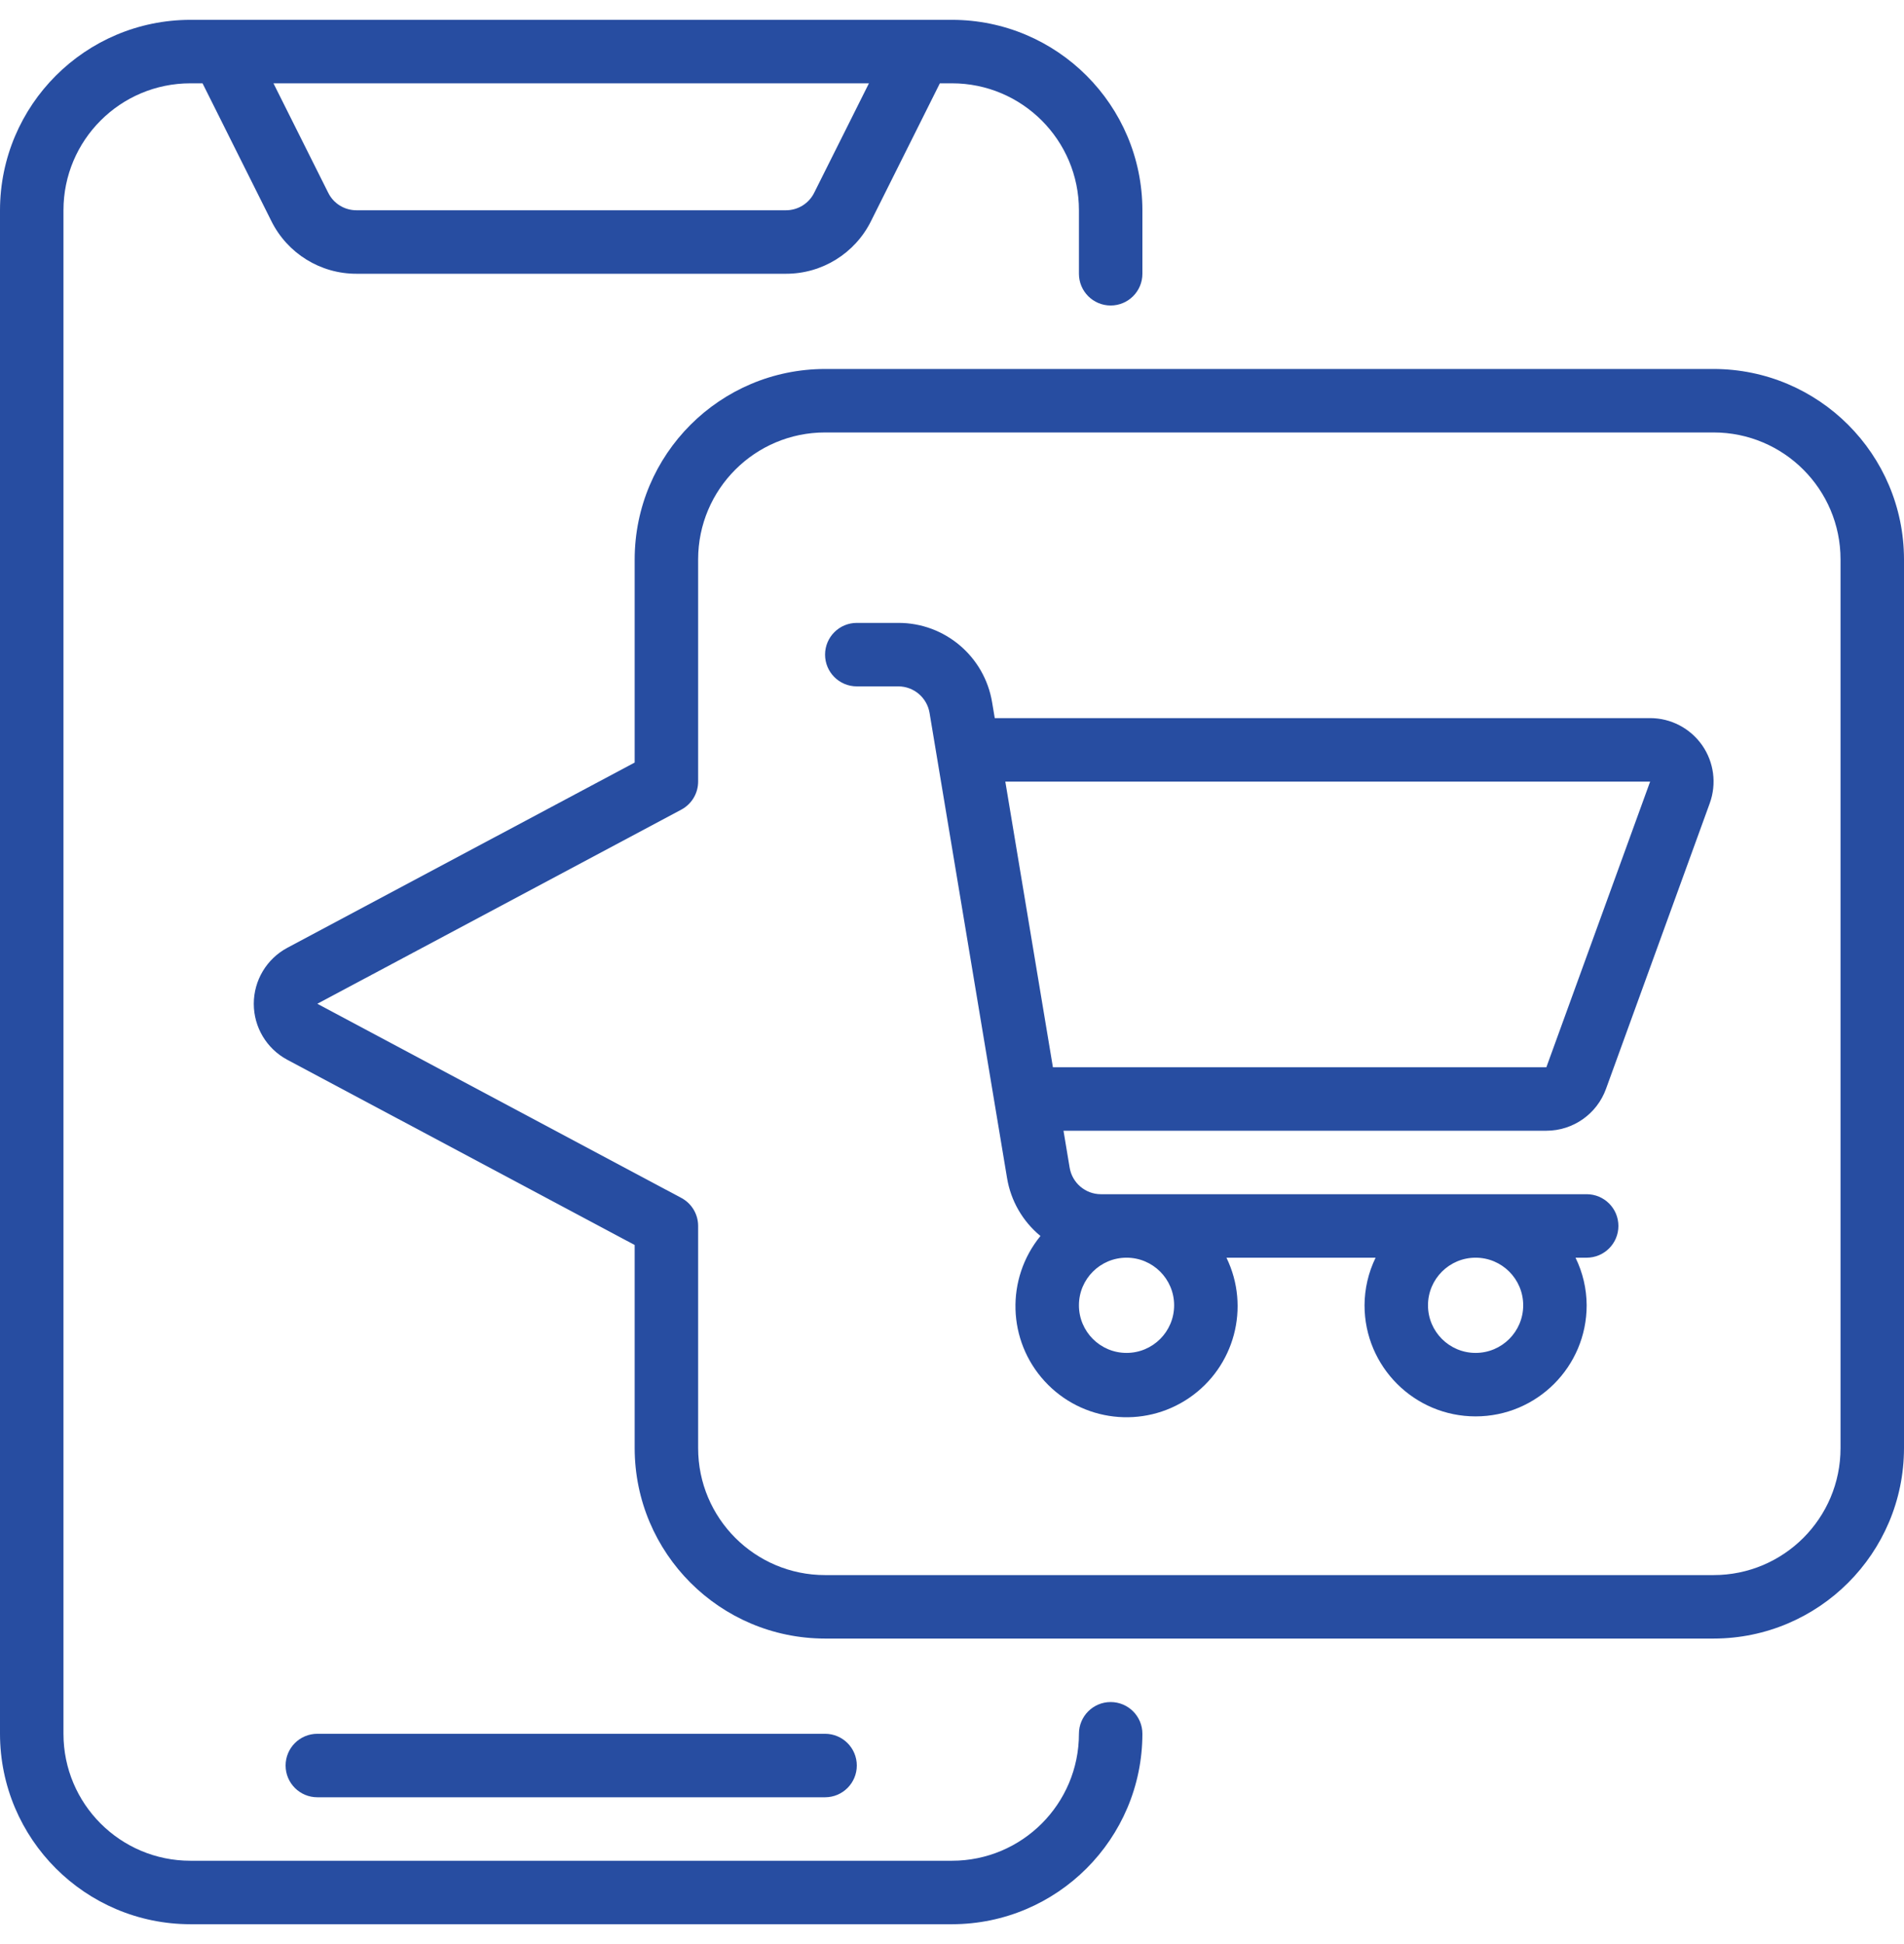
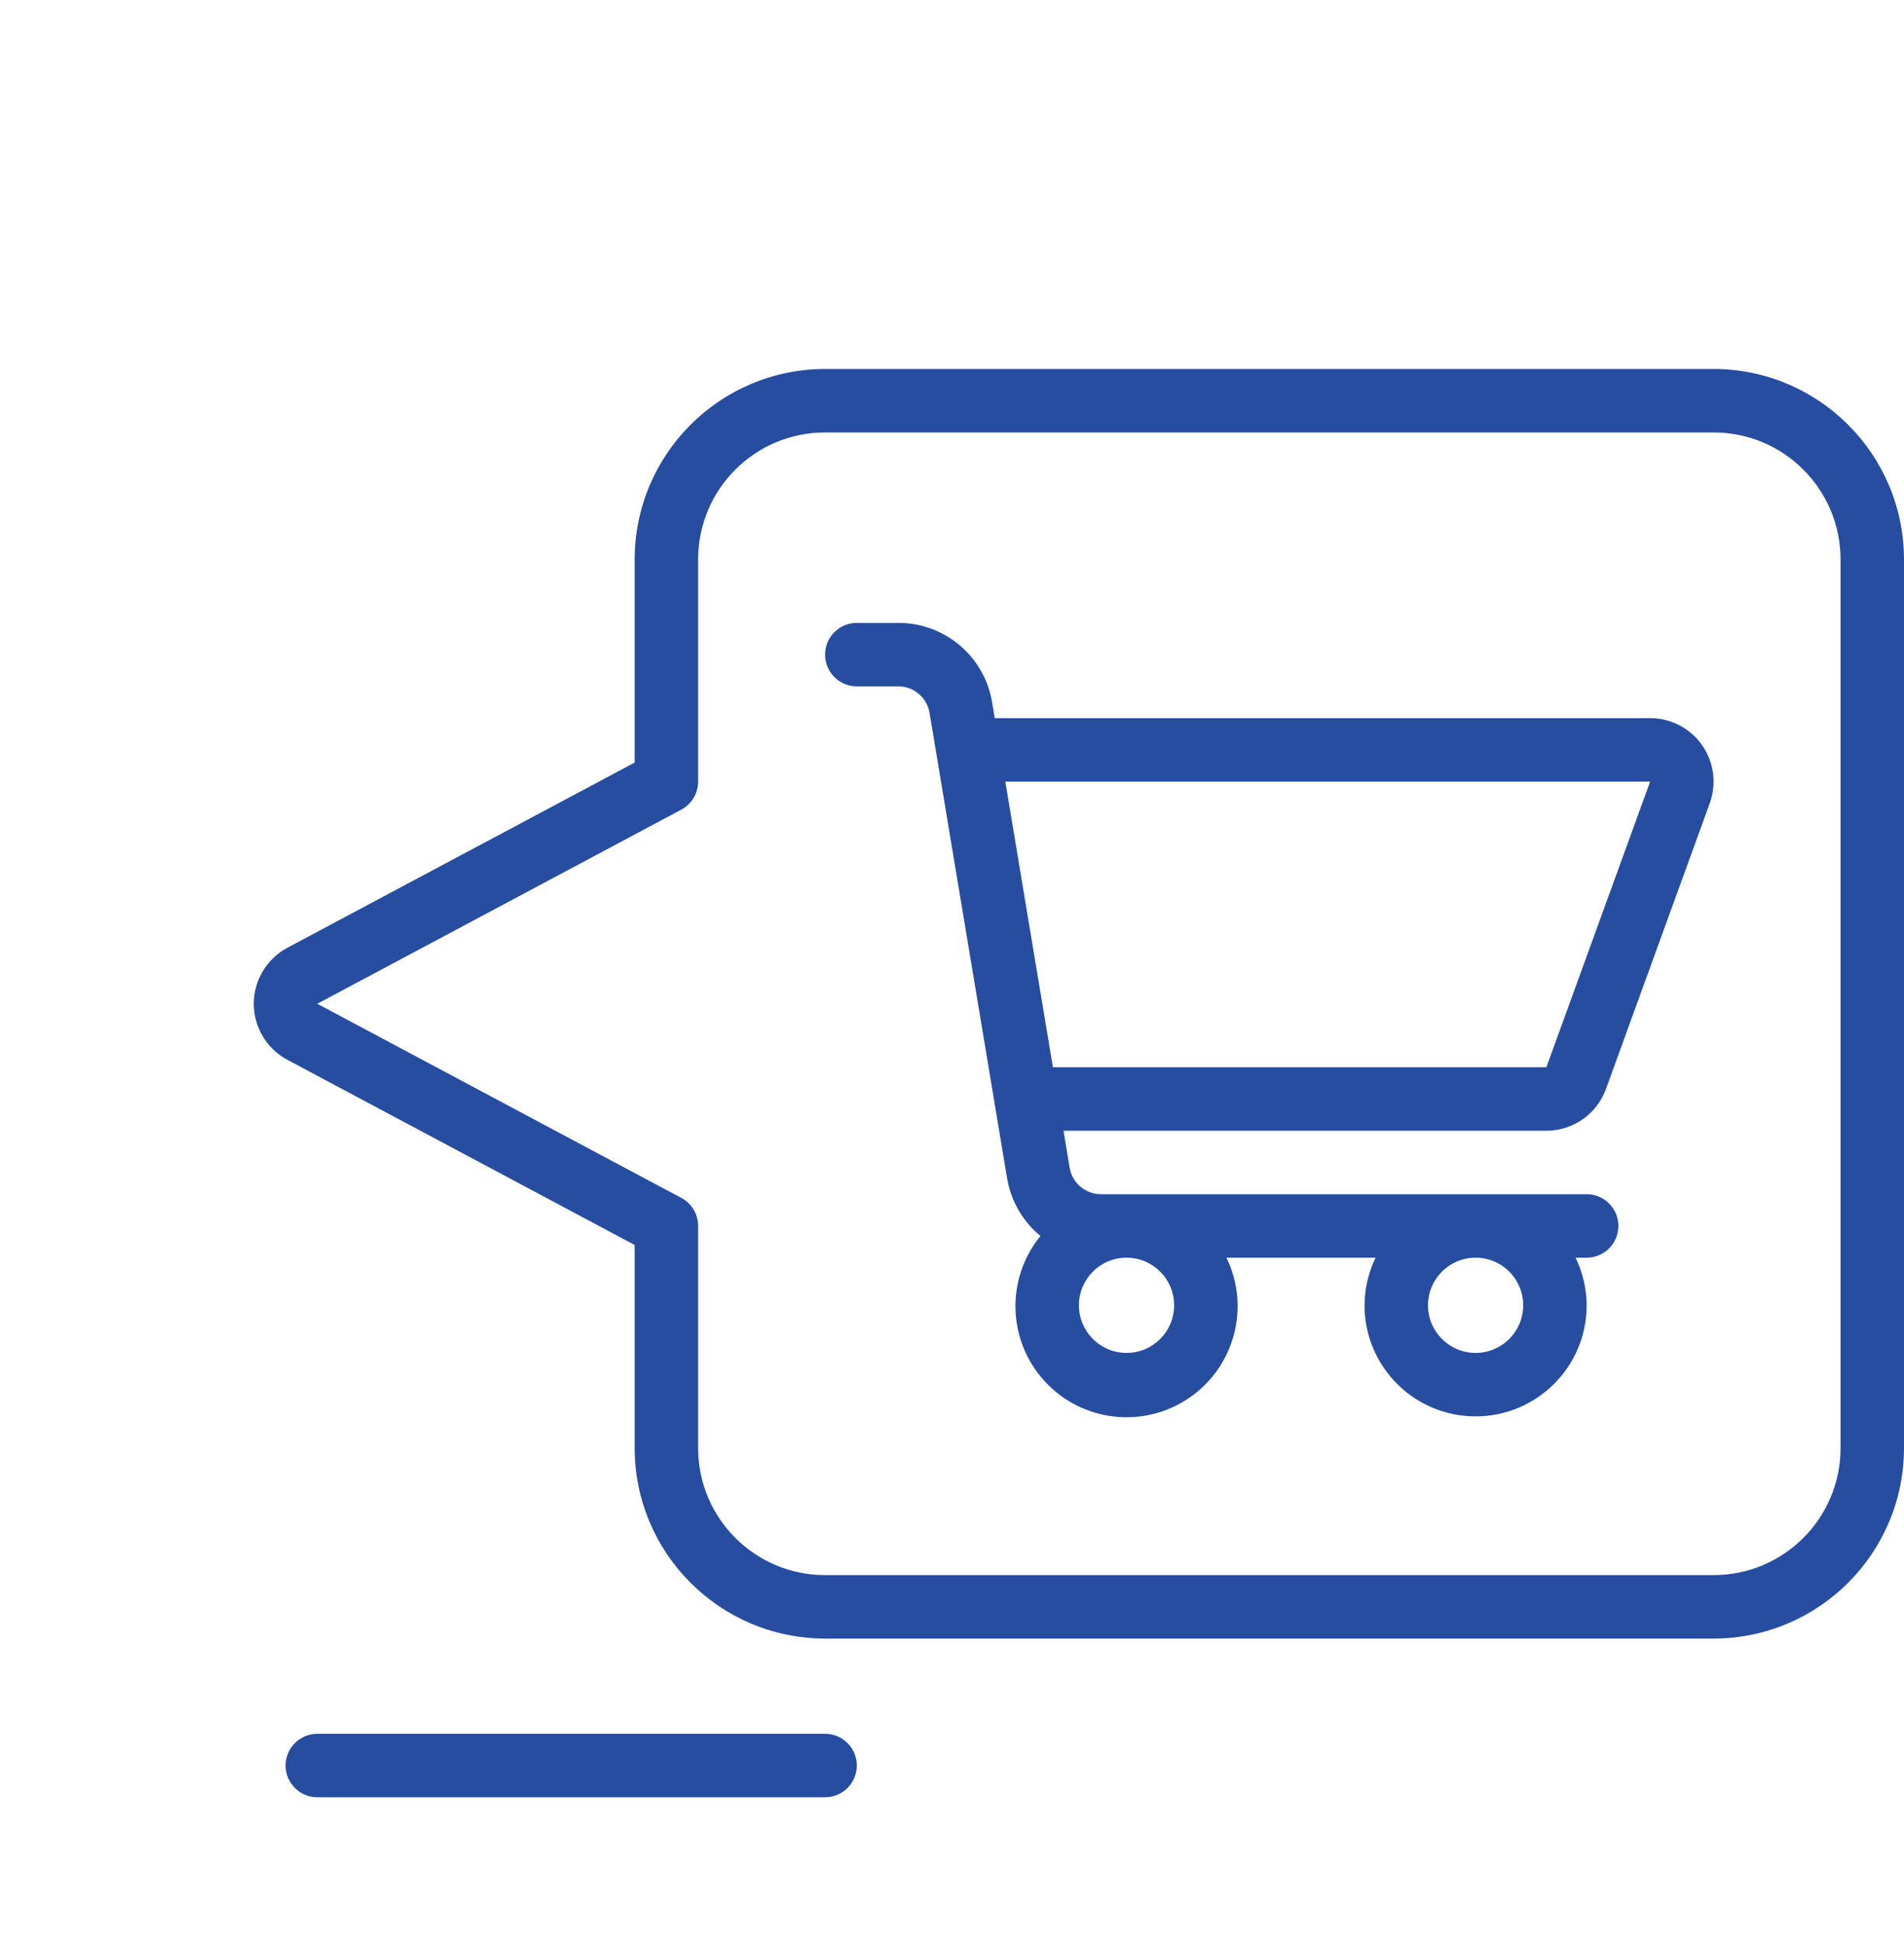
<svg xmlns="http://www.w3.org/2000/svg" width="48" height="49" viewBox="0 0 48 49" fill="none">
  <g clip-path="url(#clip0_390_1287)">
-     <path d="M4.8 48.5H24C26.65 48.497 28.797 46.35 28.8 43.7C28.8 43.258 28.442 42.9 28 42.9C27.558 42.9 27.2 43.258 27.2 43.7C27.2 45.467 25.767 46.9 24 46.9H4.8C3.033 46.9 1.6 45.467 1.6 43.7V5.3C1.6 3.533 3.033 2.1 4.8 2.1H5.106L6.842 5.574C7.247 6.388 8.079 6.903 8.989 6.9H19.811C20.721 6.903 21.553 6.388 21.958 5.574L23.694 2.1H24C25.767 2.1 27.2 3.533 27.2 5.3V6.9C27.2 7.342 27.558 7.7 28 7.7C28.442 7.7 28.8 7.342 28.8 6.9V5.3C28.797 2.65 26.65 0.503 24 0.5H4.8C2.15 0.503 0.003 2.65 0 5.3V43.7C0.003 46.35 2.15 48.497 4.8 48.5ZM20.526 4.858C20.392 5.13 20.114 5.301 19.811 5.3H8.989C8.685 5.301 8.408 5.13 8.274 4.858L6.894 2.1H21.906L20.526 4.858Z" fill="#274DA1" />
    <path d="M20.8 45.3C21.242 45.3 21.6 44.942 21.6 44.5C21.6 44.058 21.242 43.7 20.8 43.7H8C7.558 43.7 7.2 44.058 7.2 44.5C7.2 44.942 7.558 45.3 8 45.3H20.8Z" fill="#274DA1" />
    <path d="M43.2 9.3H20.8C18.15 9.303 16.003 11.45 16 14.1V19.22L7.242 23.89C6.722 24.169 6.398 24.711 6.398 25.301C6.398 25.891 6.722 26.433 7.242 26.711L16 31.38V36.5C16.003 39.15 18.15 41.297 20.8 41.3H43.2C45.85 41.297 47.997 39.15 48 36.5V14.1C47.997 11.45 45.85 9.303 43.2 9.3ZM46.4 36.5C46.4 38.267 44.967 39.7 43.2 39.7H20.8C19.033 39.7 17.6 38.267 17.6 36.5V30.9C17.6 30.605 17.438 30.333 17.177 30.194L8 25.3L17.179 20.405C17.439 20.265 17.6 19.994 17.6 19.7V14.1C17.6 12.333 19.033 10.9 20.8 10.9H43.2C44.967 10.9 46.4 12.333 46.4 14.1V36.5Z" fill="#274DA1" />
    <path d="M41.6 18.1H25.078L25.012 17.706C24.822 16.547 23.819 15.697 22.645 15.7H21.6C21.158 15.7 20.8 16.058 20.8 16.5C20.8 16.942 21.158 17.3 21.6 17.3H22.645C23.036 17.3 23.369 17.582 23.434 17.968L25.388 29.694C25.483 30.266 25.782 30.785 26.23 31.153C25.351 32.23 25.396 33.789 26.336 34.814C27.275 35.838 28.823 36.019 29.973 35.238C31.123 34.457 31.526 32.951 30.919 31.7H34.679C34.497 32.074 34.402 32.484 34.4 32.9C34.4 34.446 35.654 35.7 37.2 35.7C38.746 35.7 40 34.446 40 32.9C39.998 32.484 39.902 32.074 39.719 31.7H40C40.442 31.7 40.8 31.342 40.8 30.9C40.8 30.458 40.442 30.1 40 30.1H27.755C27.364 30.1 27.031 29.817 26.966 29.432L26.811 28.5H38.984C39.657 28.5 40.258 28.078 40.487 27.446L43.103 20.246C43.281 19.755 43.209 19.209 42.91 18.782C42.61 18.355 42.122 18.1 41.6 18.1ZM29.6 32.9C29.6 33.563 29.063 34.1 28.4 34.1C27.737 34.1 27.2 33.563 27.2 32.9C27.2 32.237 27.737 31.7 28.4 31.7C29.063 31.7 29.6 32.237 29.6 32.9ZM38.4 32.9C38.4 33.563 37.863 34.1 37.2 34.1C36.537 34.1 36 33.563 36 32.9C36 32.237 36.537 31.7 37.2 31.7C37.863 31.7 38.4 32.237 38.4 32.9ZM38.984 26.9H26.544L25.344 19.7H41.6L38.984 26.9Z" fill="#274DA1" />
  </g>
  <defs>
    <clipPath id="clip0_390_1287">
      <rect width="48" height="48" fill="white" transform="translate(0 0.5)" />
    </clipPath>
  </defs>
</svg>